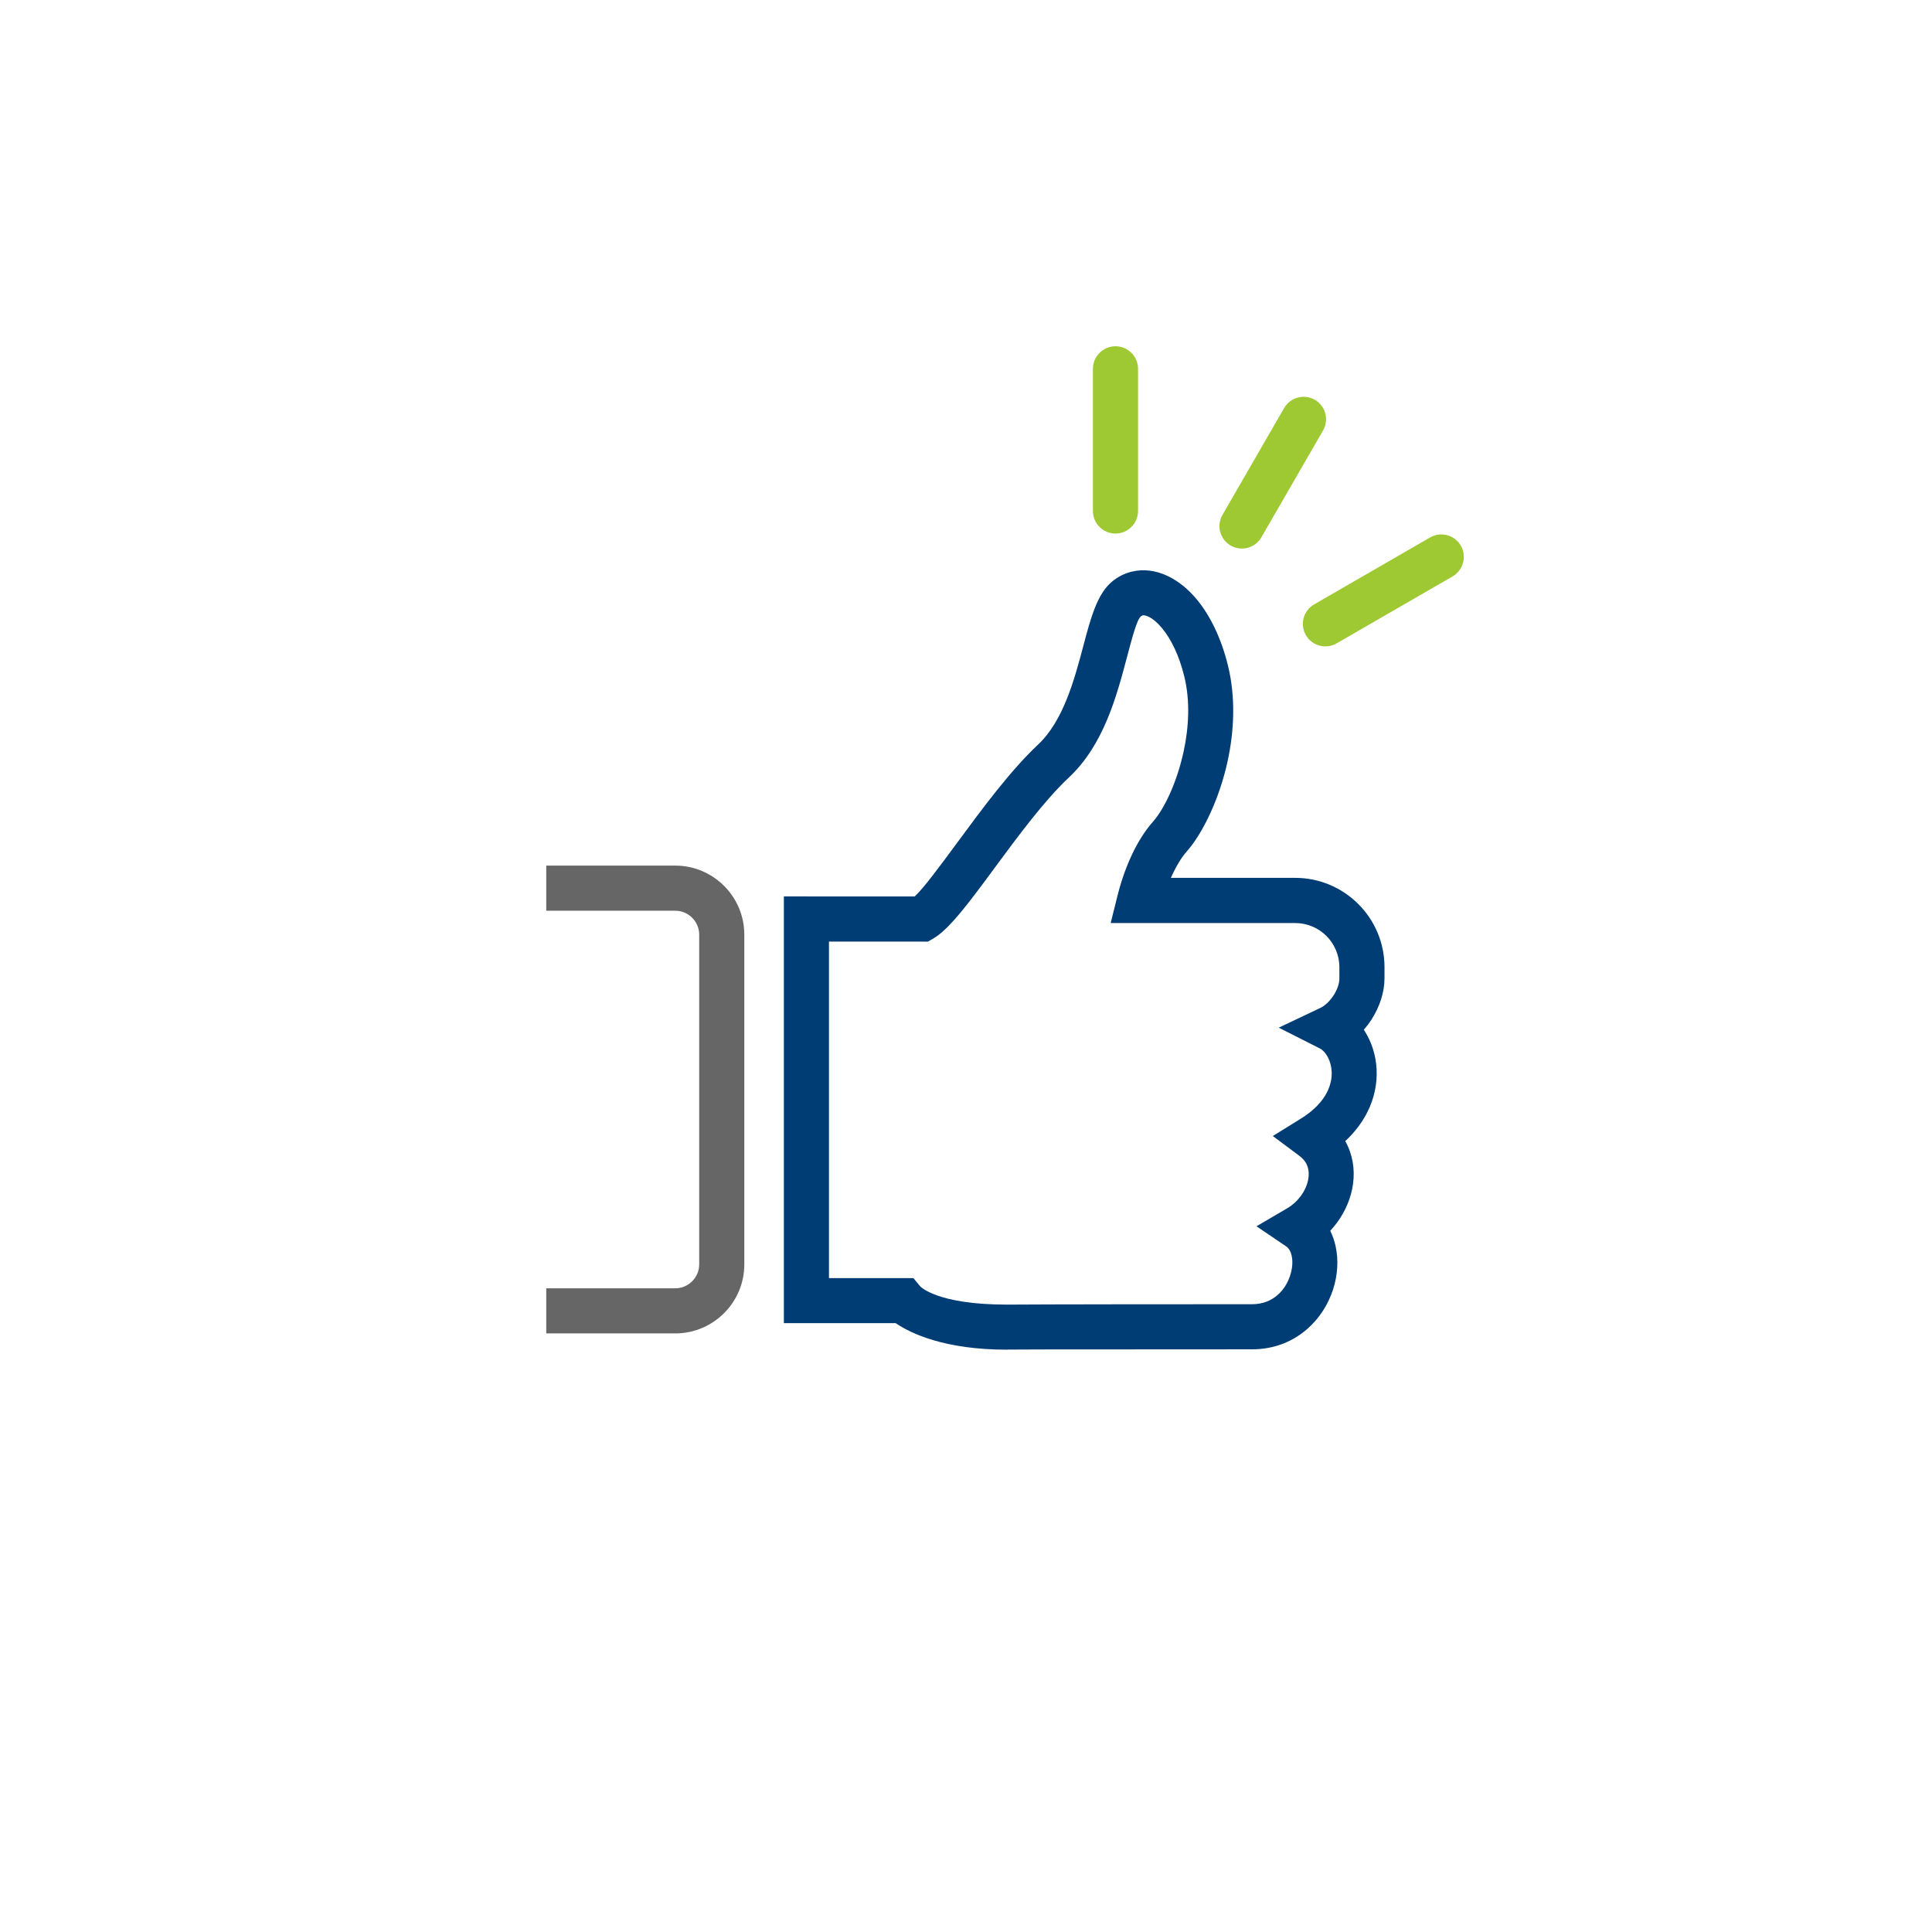
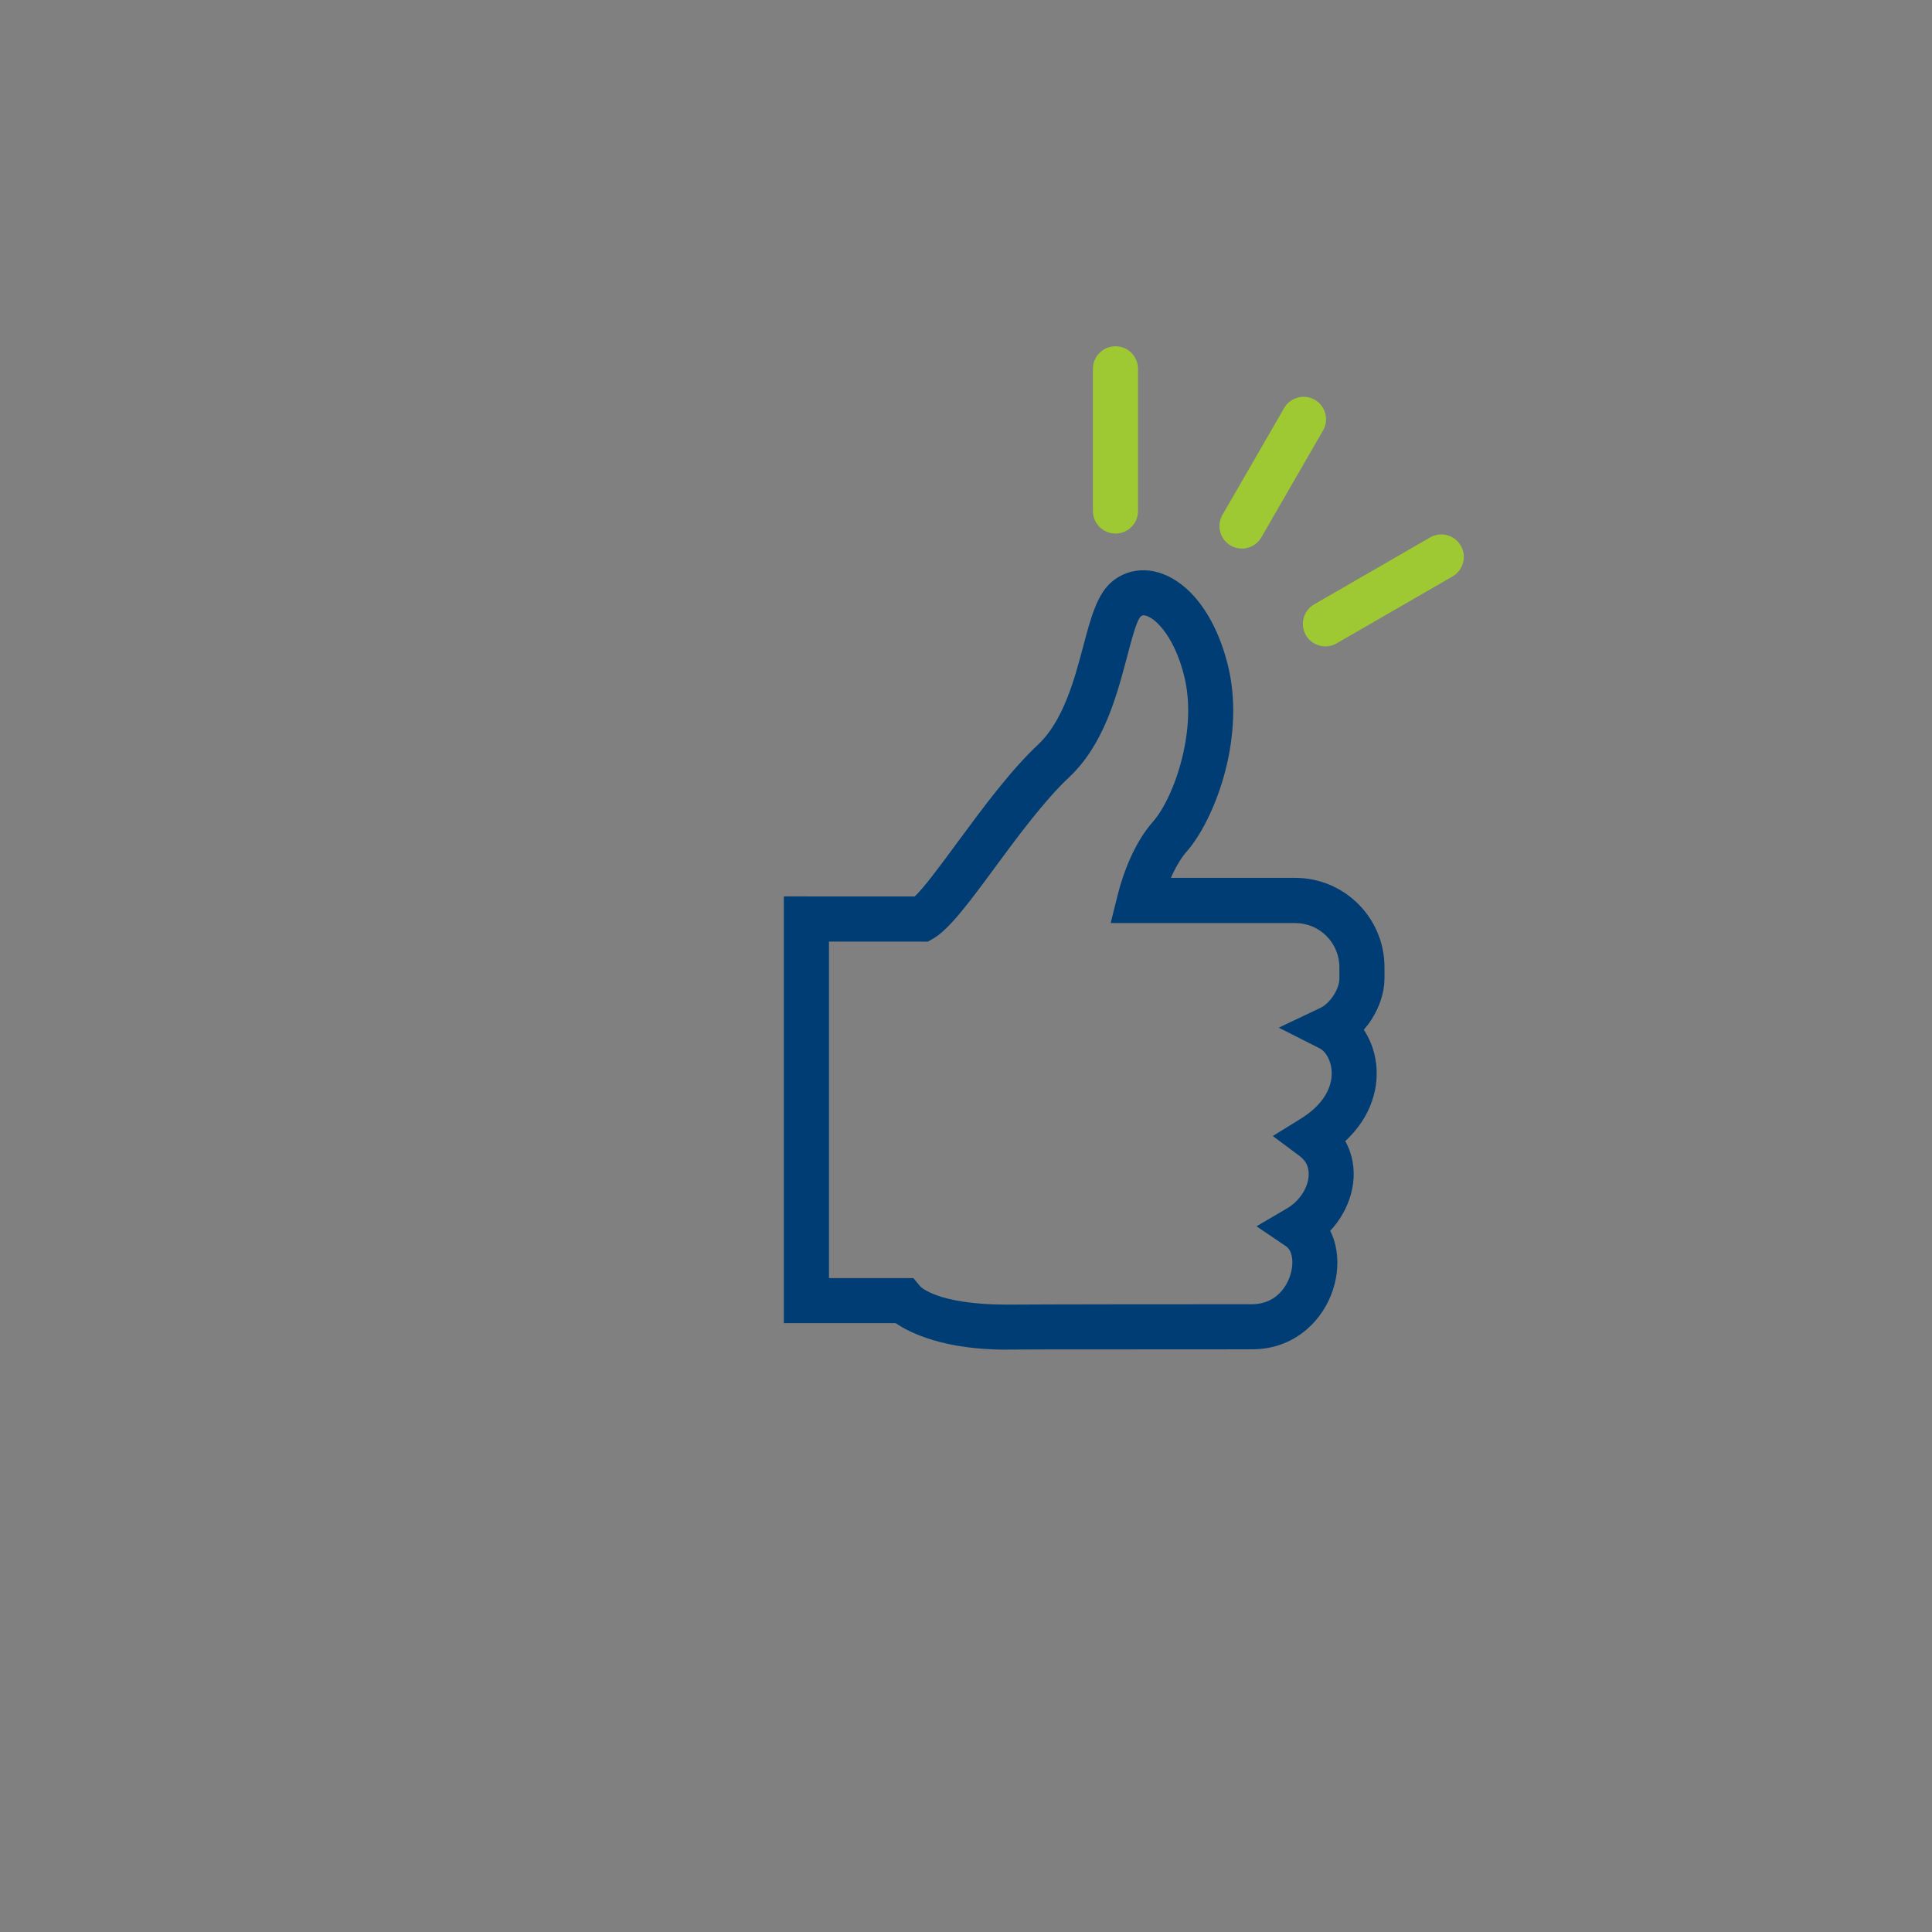
<svg xmlns="http://www.w3.org/2000/svg" xml:space="preserve" width="1.675in" height="1.675in" version="1.1" shape-rendering="geometricPrecision" text-rendering="geometricPrecision" image-rendering="optimizeQuality" fill-rule="evenodd" clip-rule="evenodd" viewBox="0 0 670.54 670.54">
  <rect x="0" y="0" width="670.54" height="670.54" fill="#808080" stroke="none" />
  <g id="Layer_x0020_1">
-     <rect fill="white" stroke="white" stroke-width="2.78" stroke-miterlimit="2.613" x="1.39" y="1.39" width="667.76" height="667.76" />
    <path fill="#003D74" fill-rule="nonzero" d="M319.98 326.79l-32.27 0 0 116.8 29.29 0 2.37 2.85c0.01,0.01 5.67,6.35 30.07,6.35l0.13 0c1.51,-0 10.65,-0.13 84.98,-0.13 3.72,0 6.73,-1.29 8.93,-3.25 2.01,-1.78 3.45,-4.15 4.27,-6.64 0.8,-2.45 1,-4.9 0.55,-6.95 -0.31,-1.42 -0.97,-2.6 -1.96,-3.27l-10.25 -6.94 10.68 -6.26c1.82,-1.07 3.4,-2.52 4.64,-4.18 1.48,-1.99 2.44,-4.22 2.72,-6.38 0.24,-1.89 -0.03,-3.71 -0.91,-5.22 -0.49,-0.84 -1.25,-1.66 -2.28,-2.44l-9.19 -6.85 9.77 -6.05c4.58,-2.83 7.47,-6.03 9.07,-9.19 1.23,-2.44 1.7,-4.89 1.59,-7.12 -0.1,-2.13 -0.73,-4.07 -1.67,-5.6 -0.7,-1.14 -1.57,-2.01 -2.46,-2.45l-14.24 -7.2 14.42 -6.84c1.7,-0.8 3.37,-2.44 4.66,-4.44 1.2,-1.88 1.97,-3.96 1.97,-5.82l0 -3.86c0,-4.24 -1.72,-8.09 -4.49,-10.86 -2.77,-2.77 -6.61,-4.49 -10.86,-4.49l-64.03 0 2.42 -9.7c0.73,-2.91 2.34,-8.53 5.05,-14.23 1.85,-3.88 4.24,-7.89 7.28,-11.33 3.82,-4.34 8.2,-13.4 10.55,-24.18 1.83,-8.41 2.34,-17.66 0.24,-26.18 -1.78,-7.27 -4.53,-12.82 -7.58,-16.56 -1.66,-2.04 -3.32,-3.43 -4.81,-4.14 -0.86,-0.41 -1.59,-0.57 -2.11,-0.45l-0.55 0.32c-1.37,1.12 -2.97,7.13 -4.89,14.39 -3.57,13.44 -8.03,30.23 -20.1,41.54 -8.52,7.99 -17.84,20.62 -25.92,31.58 -8.41,11.41 -15.63,21.2 -21.2,24.35l-1.83 1.04 -2.02 0zm-40.1 -15.66l37.59 0c3.13,-2.9 8.67,-10.41 14.97,-18.96 8.48,-11.5 18.25,-24.75 27.82,-33.72 8.82,-8.27 12.64,-22.65 15.7,-34.15 2.64,-9.97 4.84,-18.23 10.09,-22.52 2.01,-1.65 4.28,-2.77 6.73,-3.38 4.07,-0.98 8.38,-0.46 12.57,1.55 3.58,1.71 7.08,4.5 10.19,8.3 4.4,5.38 8.26,13.03 10.65,22.73 2.73,11.1 2.15,22.78 -0.12,33.22 -2.93,13.43 -8.82,25.22 -14.1,31.22 -1.95,2.21 -3.58,4.98 -4.89,7.73l-0.7 1.53 43.14 0c8.55,0 16.31,3.48 21.92,9.09 5.61,5.61 9.08,13.37 9.08,21.92l0 3.86c0,4.92 -1.74,9.98 -4.48,14.26 -0.81,1.26 -1.72,2.46 -2.7,3.59l0.45 0.7c2.28,3.67 3.76,8.2 3.99,13.06 0.23,4.76 -0.71,9.88 -3.24,14.89 -1.75,3.45 -4.25,6.85 -7.64,10 2.57,4.58 3.37,9.69 2.72,14.71 -0.63,4.85 -2.63,9.62 -5.66,13.69 -0.7,0.94 -1.46,1.85 -2.27,2.72 0.82,1.66 1.44,3.43 1.85,5.28 1.08,4.83 0.74,10.19 -0.91,15.21 -1.64,4.97 -4.58,9.74 -8.74,13.43 -4.9,4.36 -11.41,7.22 -19.33,7.22 -80.93,0 -84.28,0.08 -84.77,0.09l-0.34 0.03c-21.6,0 -33.33,-5.63 -38.58,-9.2l-38.81 0 0 -148.12 7.83 0z" />
-     <path fill="#666666" fill-rule="nonzero" d="M189.59 447.13l44.79 0c2.27,0 4.35,-0.94 5.85,-2.44 1.5,-1.5 2.44,-3.57 2.44,-5.85l0 -114.46c0,-2.27 -0.94,-4.35 -2.44,-5.85 -1.5,-1.5 -3.58,-2.44 -5.85,-2.44l-44.79 0 0 -15.66 44.79 0c6.59,0 12.58,2.69 16.92,7.03 4.34,4.34 7.03,10.33 7.03,16.92l0 114.46c0,6.59 -2.69,12.58 -7.03,16.92 -4.34,4.34 -10.33,7.03 -16.92,7.03l-44.79 0 0 -15.66z" />
    <path fill="#9EC932" fill-rule="nonzero" d="M394.98 177.35c0,4.32 -3.51,7.83 -7.83,7.83 -4.32,0 -7.83,-3.51 -7.83,-7.83l0 -49.34c0,-4.32 3.51,-7.83 7.83,-7.83 4.32,0 7.83,3.51 7.83,7.83l0 49.34zm42.81 9.13c-2.14,3.73 -6.91,5.02 -10.64,2.88 -3.73,-2.14 -5.02,-6.91 -2.88,-10.64l21.41 -37.09c2.14,-3.73 6.91,-5.01 10.64,-2.88 3.73,2.14 5.02,6.91 2.88,10.64l-21.41 37.09zm26.12 36.81c-3.73,2.16 -8.51,0.89 -10.67,-2.84 -2.16,-3.73 -0.89,-8.51 2.84,-10.67l40.25 -23.24c3.73,-2.16 8.52,-0.89 10.67,2.84 2.16,3.73 0.89,8.51 -2.84,10.67l-40.25 23.24z" />
  </g>
</svg>